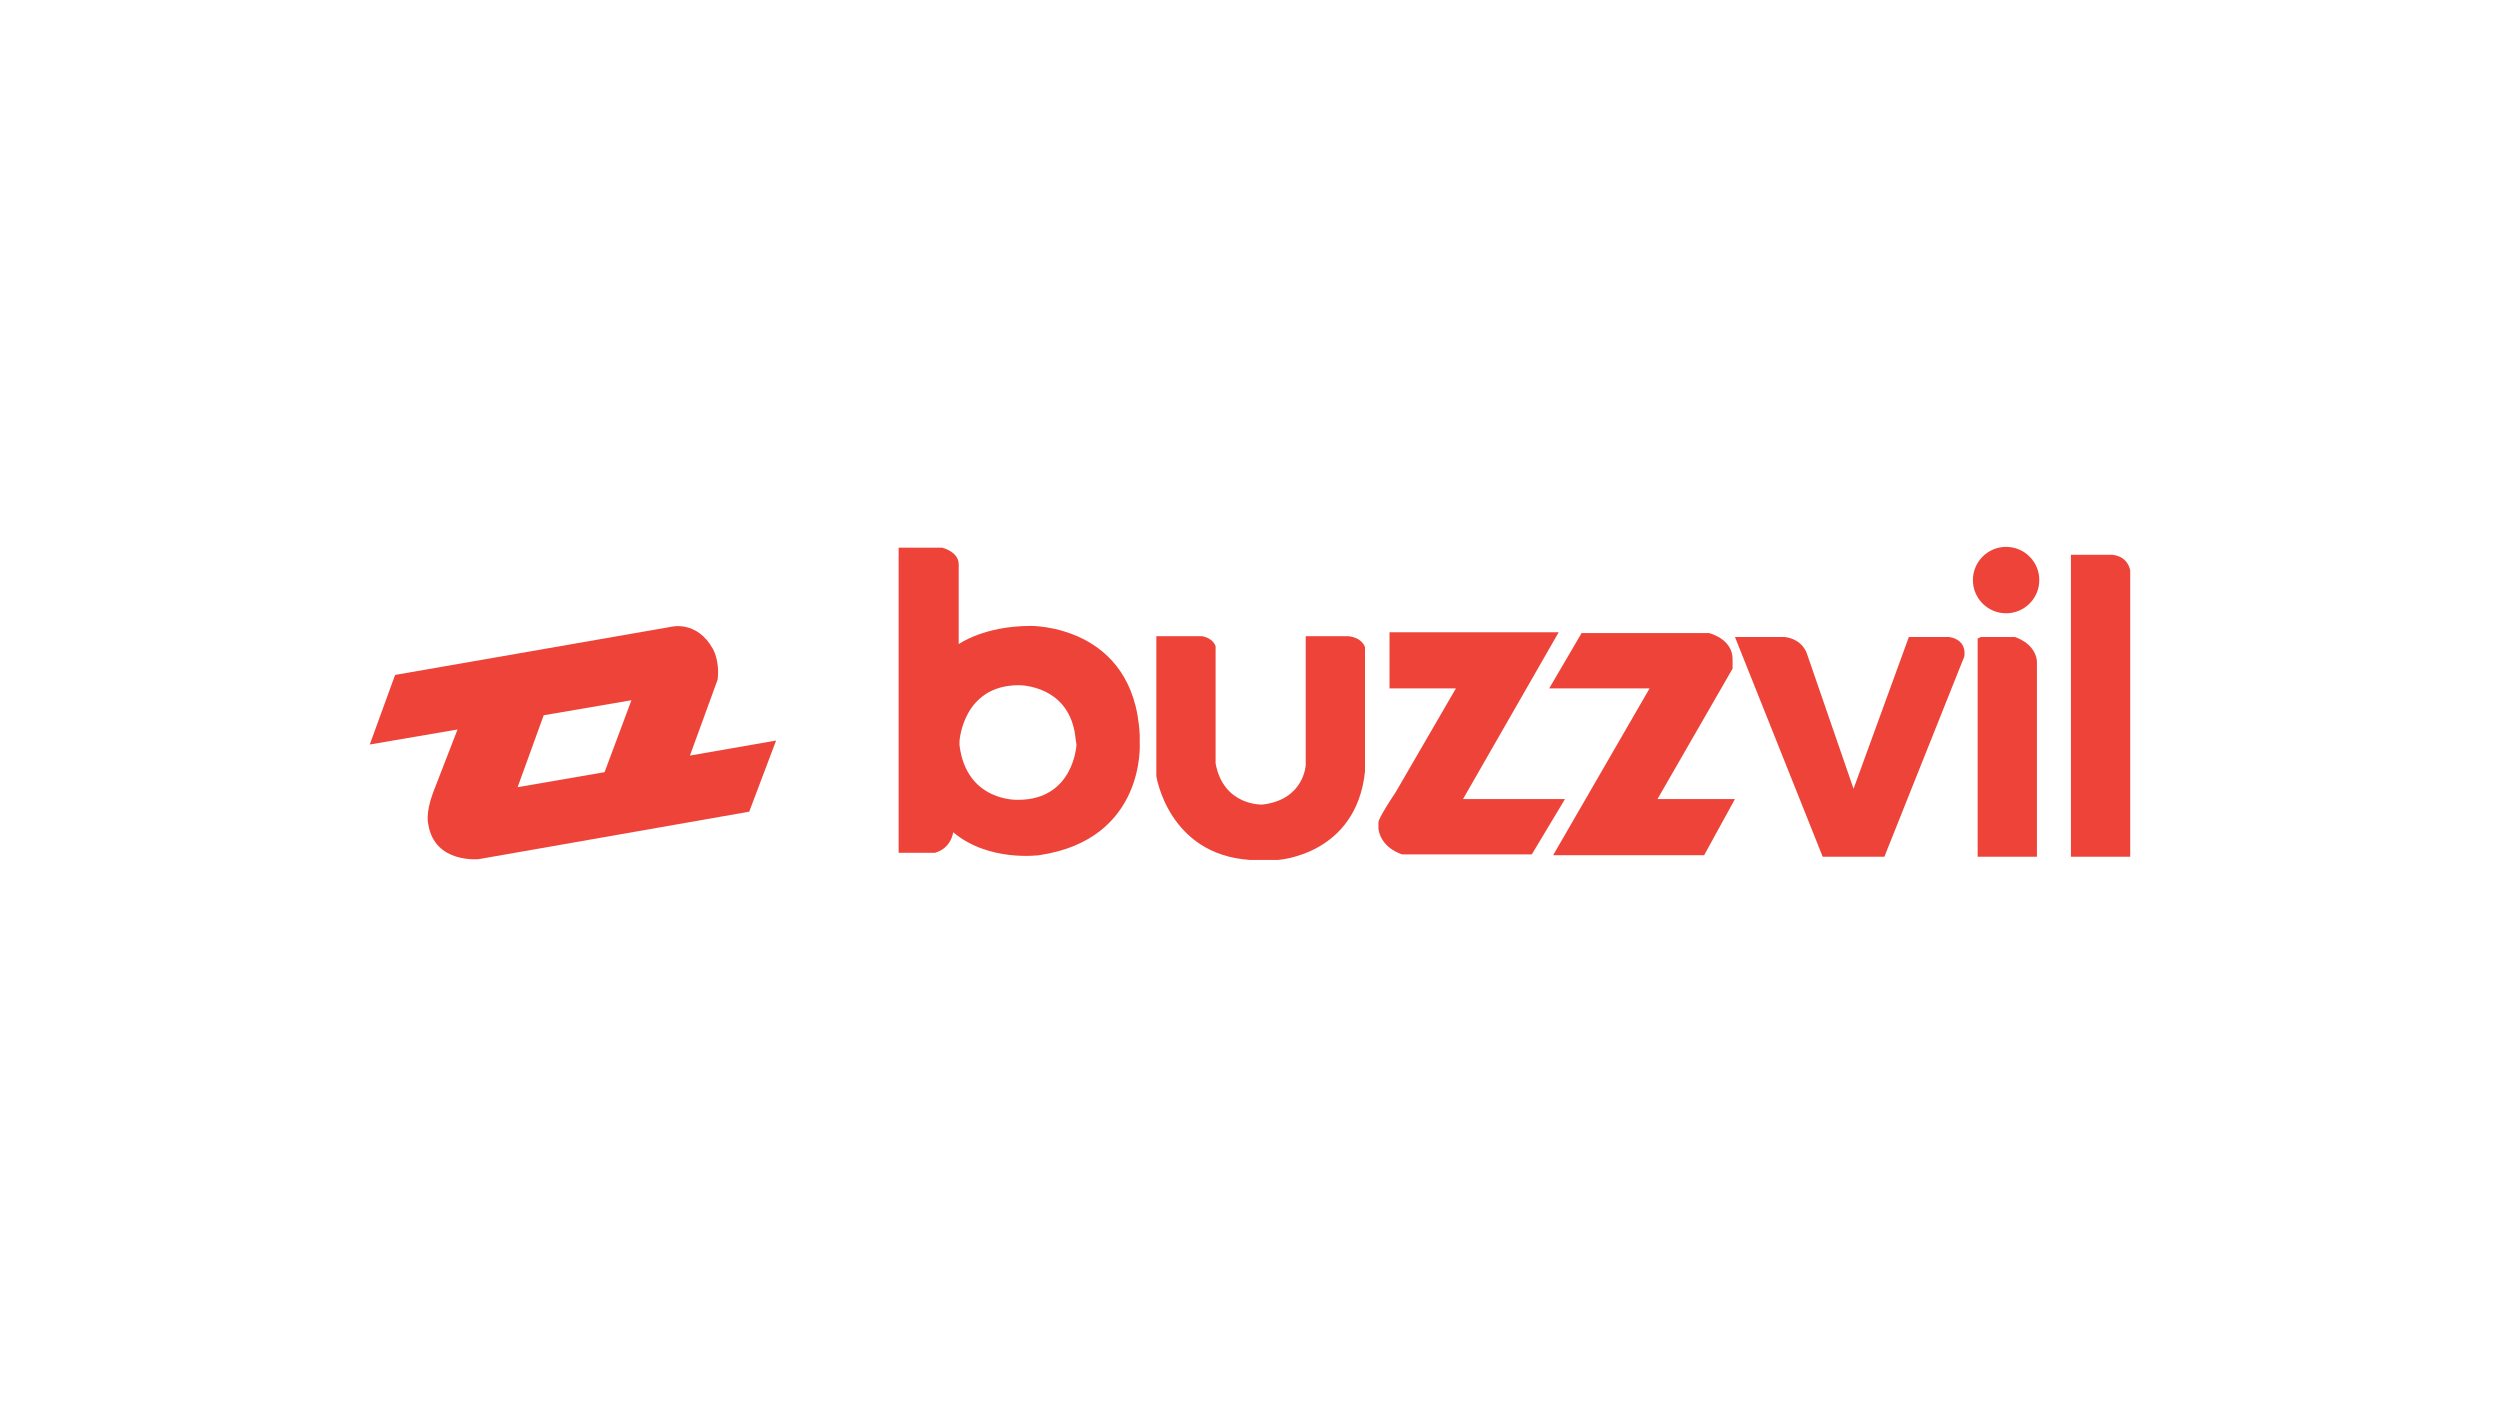
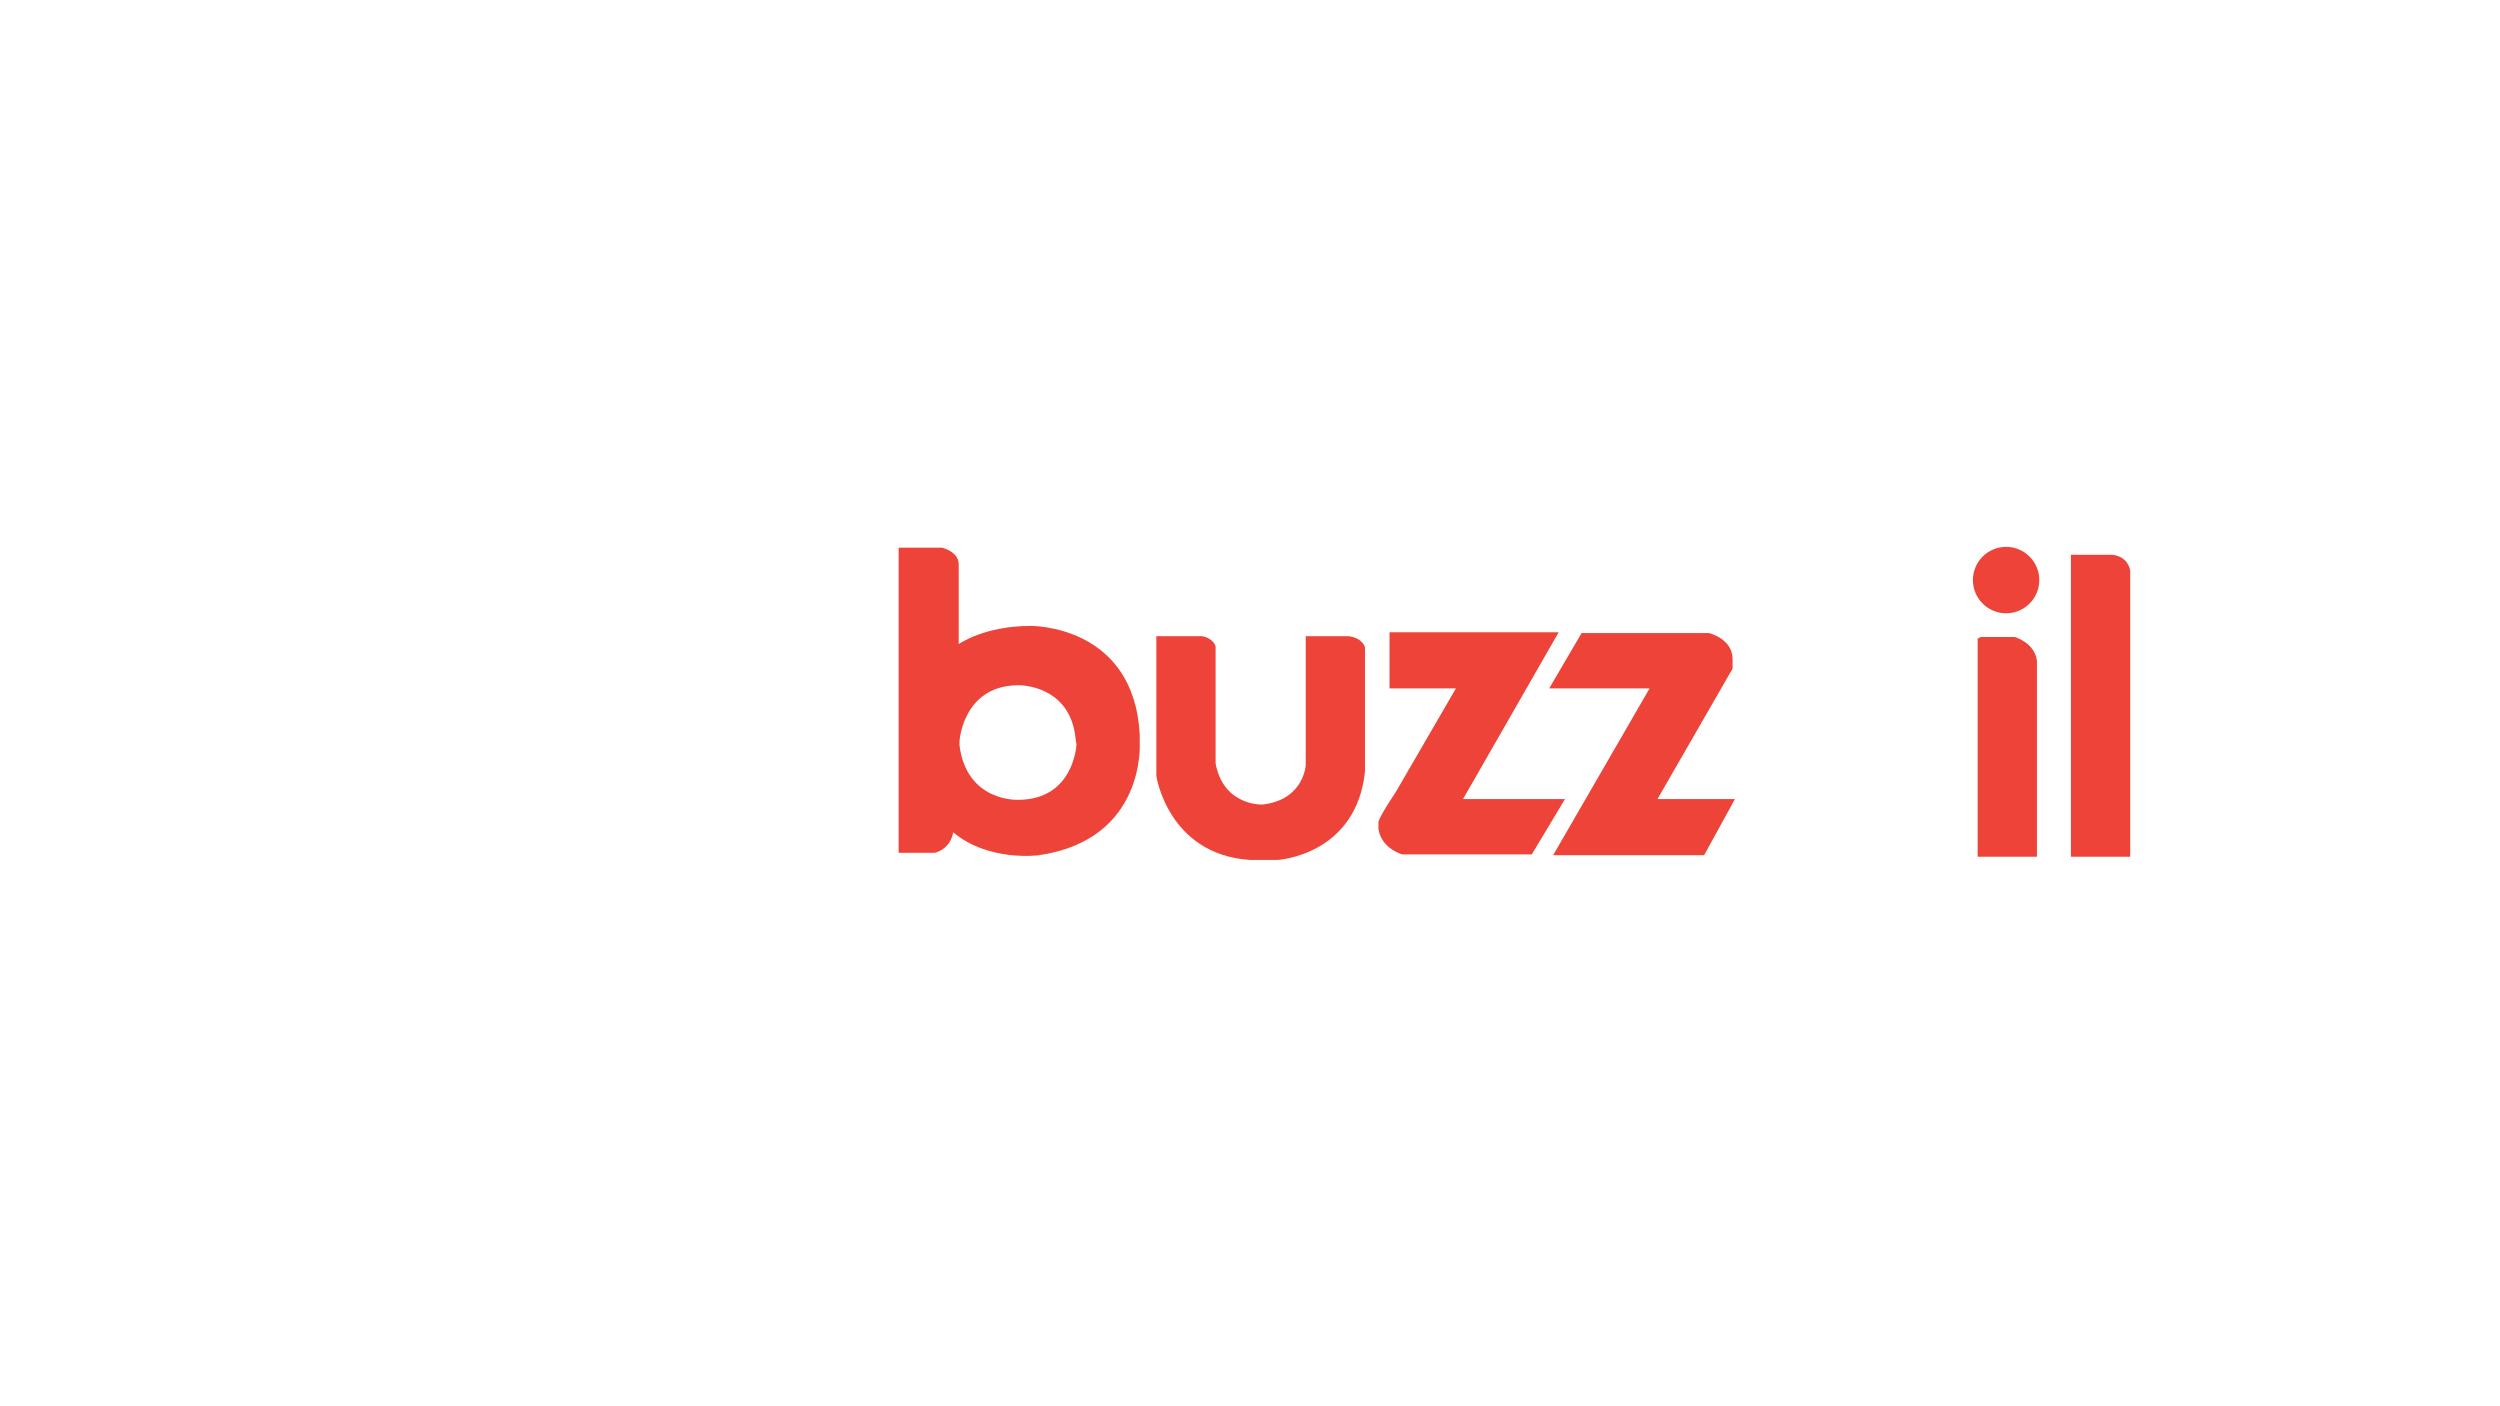
<svg xmlns="http://www.w3.org/2000/svg" width="1920" height="1080" viewBox="0 0 1920 1080" fill="none">
-   <path d="M529.873 580.275L551.122 521.994C552.943 507.423 547.479 498.317 547.479 498.317C535.337 476.461 515.91 481.318 515.91 481.318L303.427 518.351L284 571.775L351.388 560.241L332.568 608.808C326.497 625.2 328.925 633.092 328.925 633.092C333.782 663.447 367.779 659.804 367.779 659.804L575.405 623.378L596.047 568.74L529.873 580.275ZM464.307 593.024L397.527 604.558L417.561 549.313L484.948 537.778L464.307 593.024Z" fill="#EE4338" />
  <path d="M875.31 570.557V564.486C871.061 479.493 791.531 480.707 791.531 480.707C755.713 480.707 736.286 494.67 736.286 494.67V433.353C736.286 423.64 723.537 420.604 723.537 420.604H690.146V654.943H718.073C730.822 651.301 732.036 639.159 732.036 639.159C759.355 662.228 798.209 656.764 798.209 656.764C880.167 644.622 875.31 570.557 875.31 570.557ZM826.743 571.771C826.743 571.771 824.921 614.268 781.818 614.268C781.818 614.268 742.356 616.089 736.893 572.378V569.343C736.893 569.343 739.321 526.239 782.425 526.239C782.425 526.239 822.493 525.632 826.136 568.129L826.743 571.771Z" fill="#EE4338" />
  <path d="M888.059 488.602V596.057C888.059 596.057 897.166 656.16 959.696 660.409H981.552C981.552 660.409 1041.65 656.767 1048.33 592.415V497.101C1048.33 497.101 1046.51 489.816 1035.58 488.602H1002.8V587.558C1002.8 587.558 1001.59 614.27 969.41 617.913C969.41 617.913 939.662 619.127 933.591 586.344V496.494C933.591 496.494 932.377 490.423 923.271 488.602C922.664 488.602 888.059 488.602 888.059 488.602Z" fill="#EE4338" />
  <path d="M1067.15 528.669V485.565H1197.07L1123.61 613.662H1201.93L1176.43 656.159H1076.87C1076.87 656.159 1061.08 651.909 1058.65 636.732V631.268C1058.65 631.268 1058.65 628.233 1072.01 608.199L1118.15 528.669H1067.15Z" fill="#EE4338" />
  <path d="M1189.79 528.672L1214.68 486.176H1312.42C1312.42 486.176 1330.63 490.425 1330.63 506.21V513.495L1272.96 613.666H1332.45L1308.78 656.769H1192.82L1266.89 528.672H1189.79Z" fill="#EE4338" />
-   <path d="M1332.45 489.21L1399.84 657.982H1447.19L1508.51 504.387C1508.51 504.387 1511.55 491.638 1496.98 489.21H1466.01L1423.52 605.772L1387.7 501.959C1387.7 501.959 1384.66 491.031 1370.7 489.21H1332.45Z" fill="#EE4338" />
  <path d="M1518.83 490.424L1521.26 489.21H1547.36C1547.36 489.21 1562.54 493.46 1564.36 507.423V657.982H1518.83V490.424V490.424Z" fill="#EE4338" />
  <path d="M1590.47 426.07V657.981H1636V438.212C1636 438.212 1634.79 427.285 1622.04 426.07H1590.47Z" fill="#EE4338" />
  <path d="M1540.69 470.996C1554.77 470.996 1566.18 459.58 1566.18 445.498C1566.18 431.416 1554.77 420 1540.69 420C1526.6 420 1515.19 431.416 1515.19 445.498C1515.19 459.58 1526.6 470.996 1540.69 470.996Z" fill="#EE4338" />
</svg>